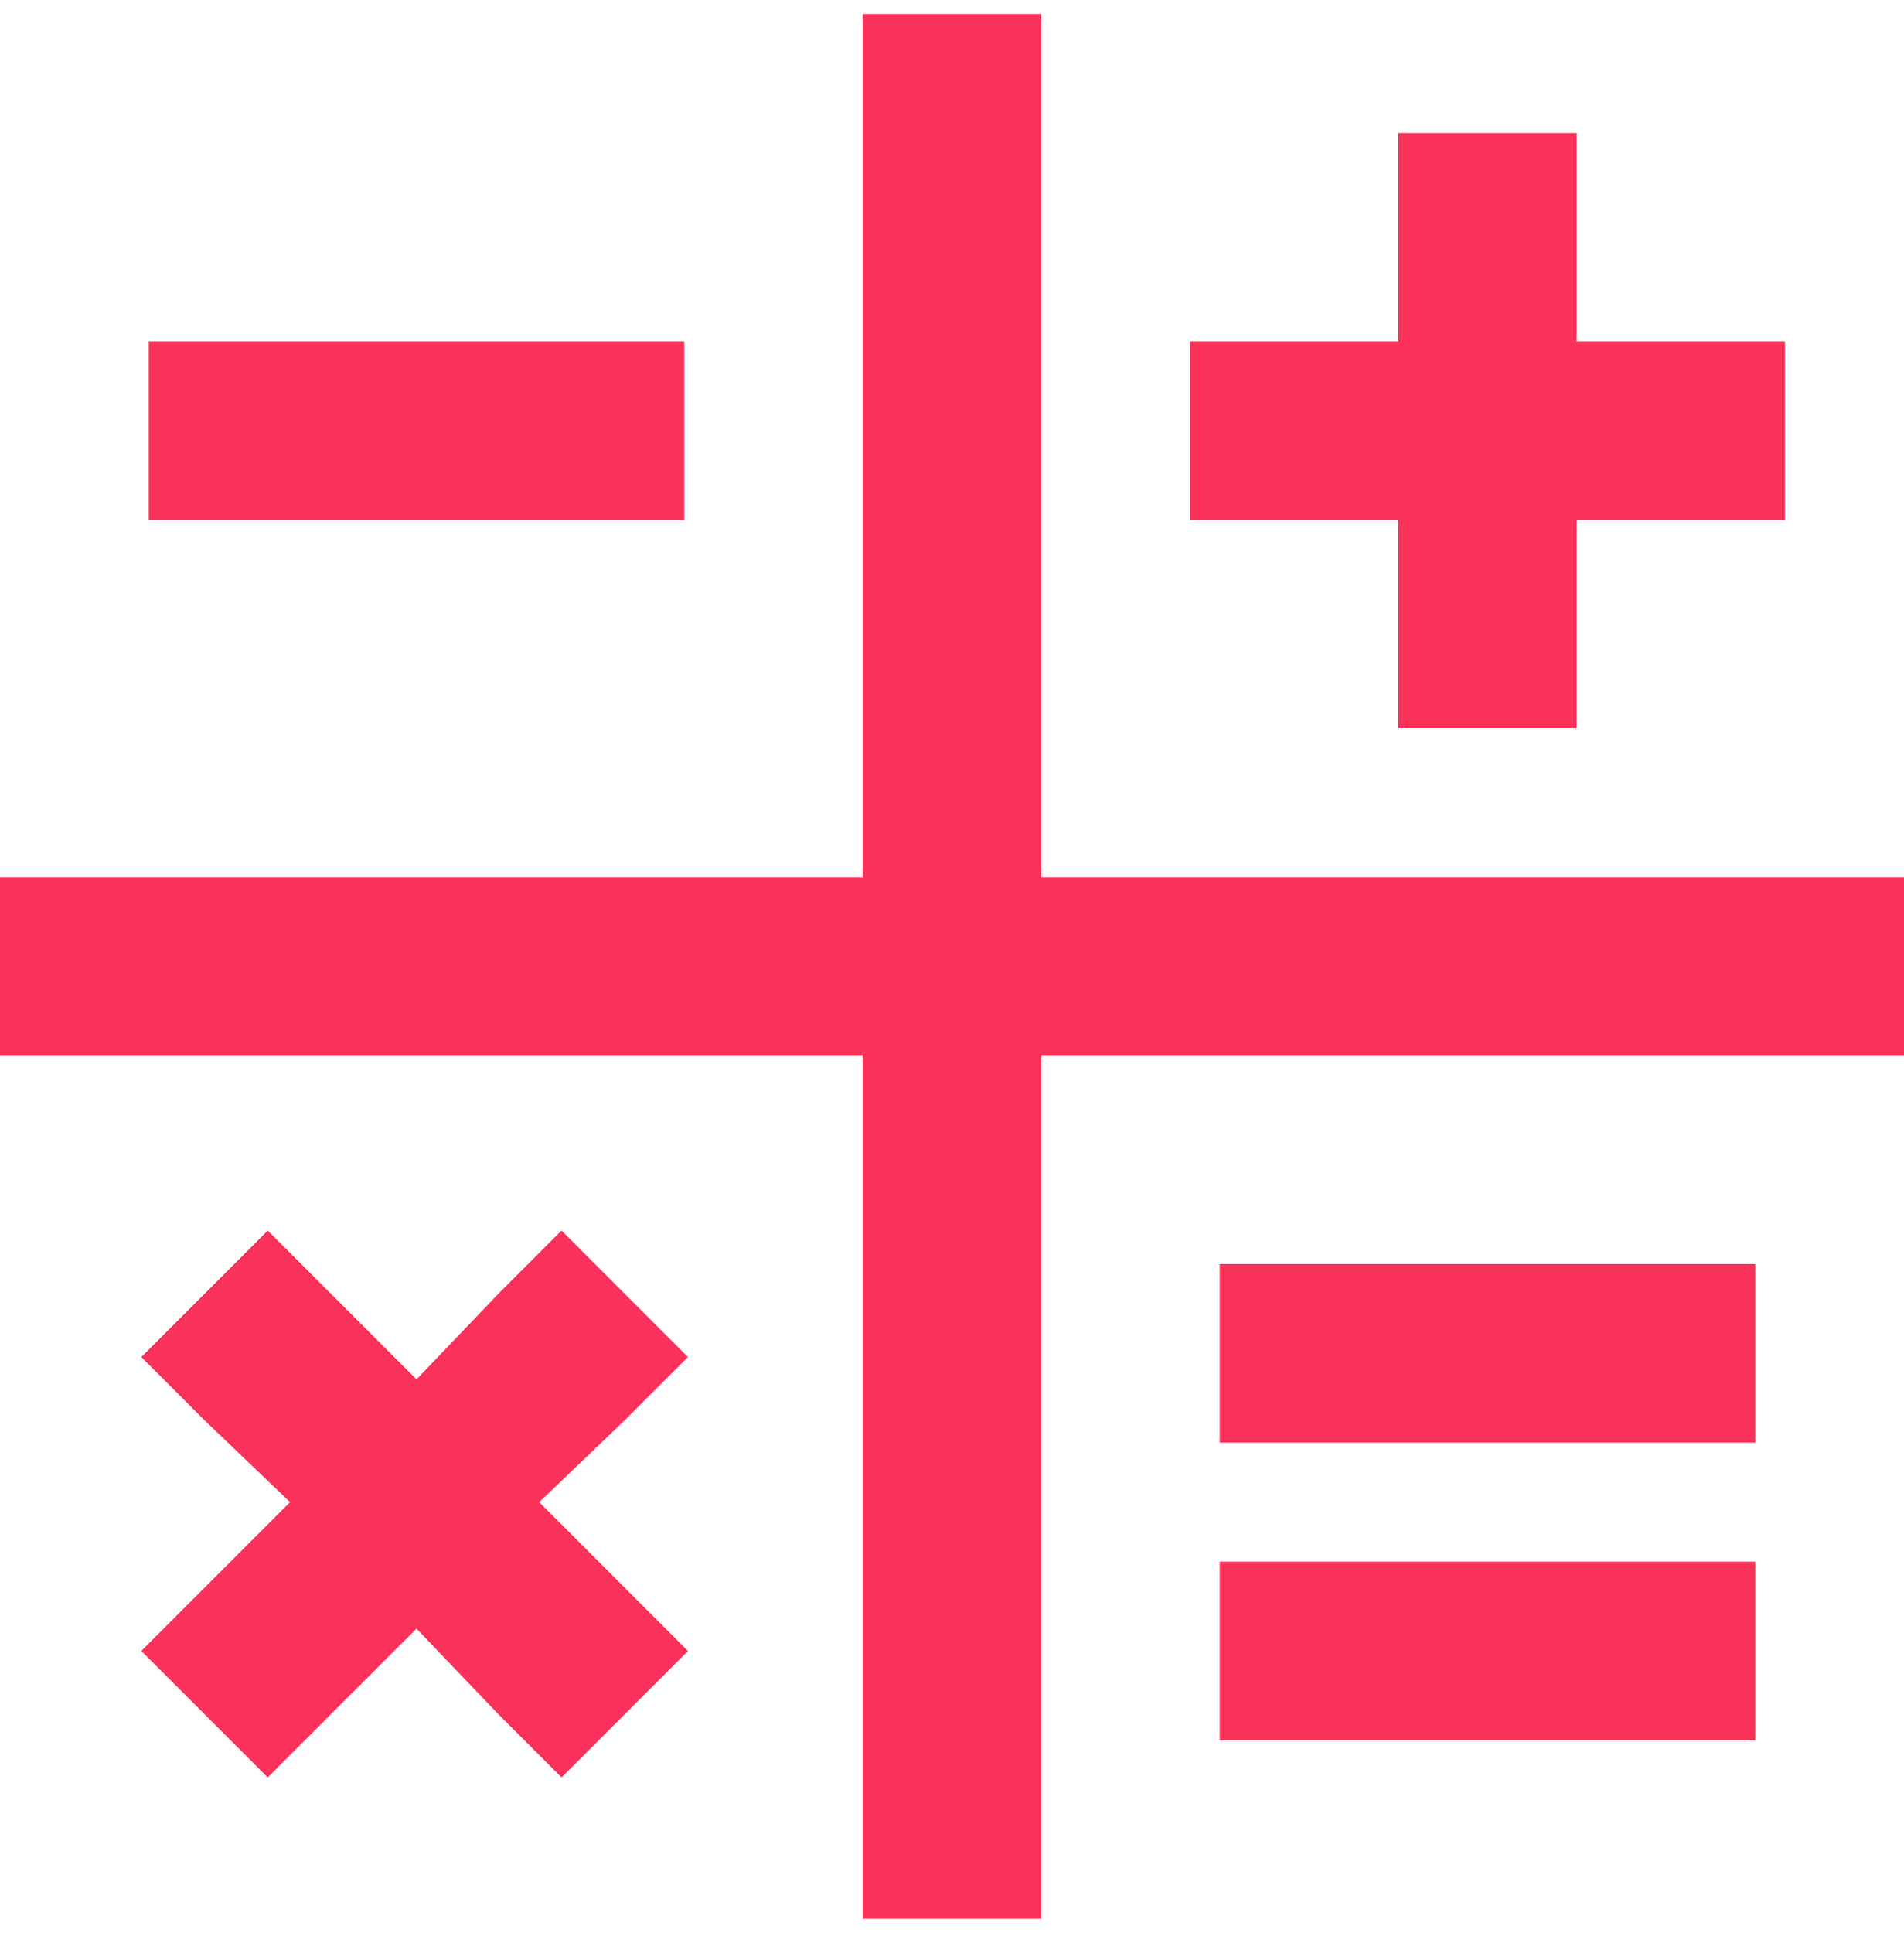
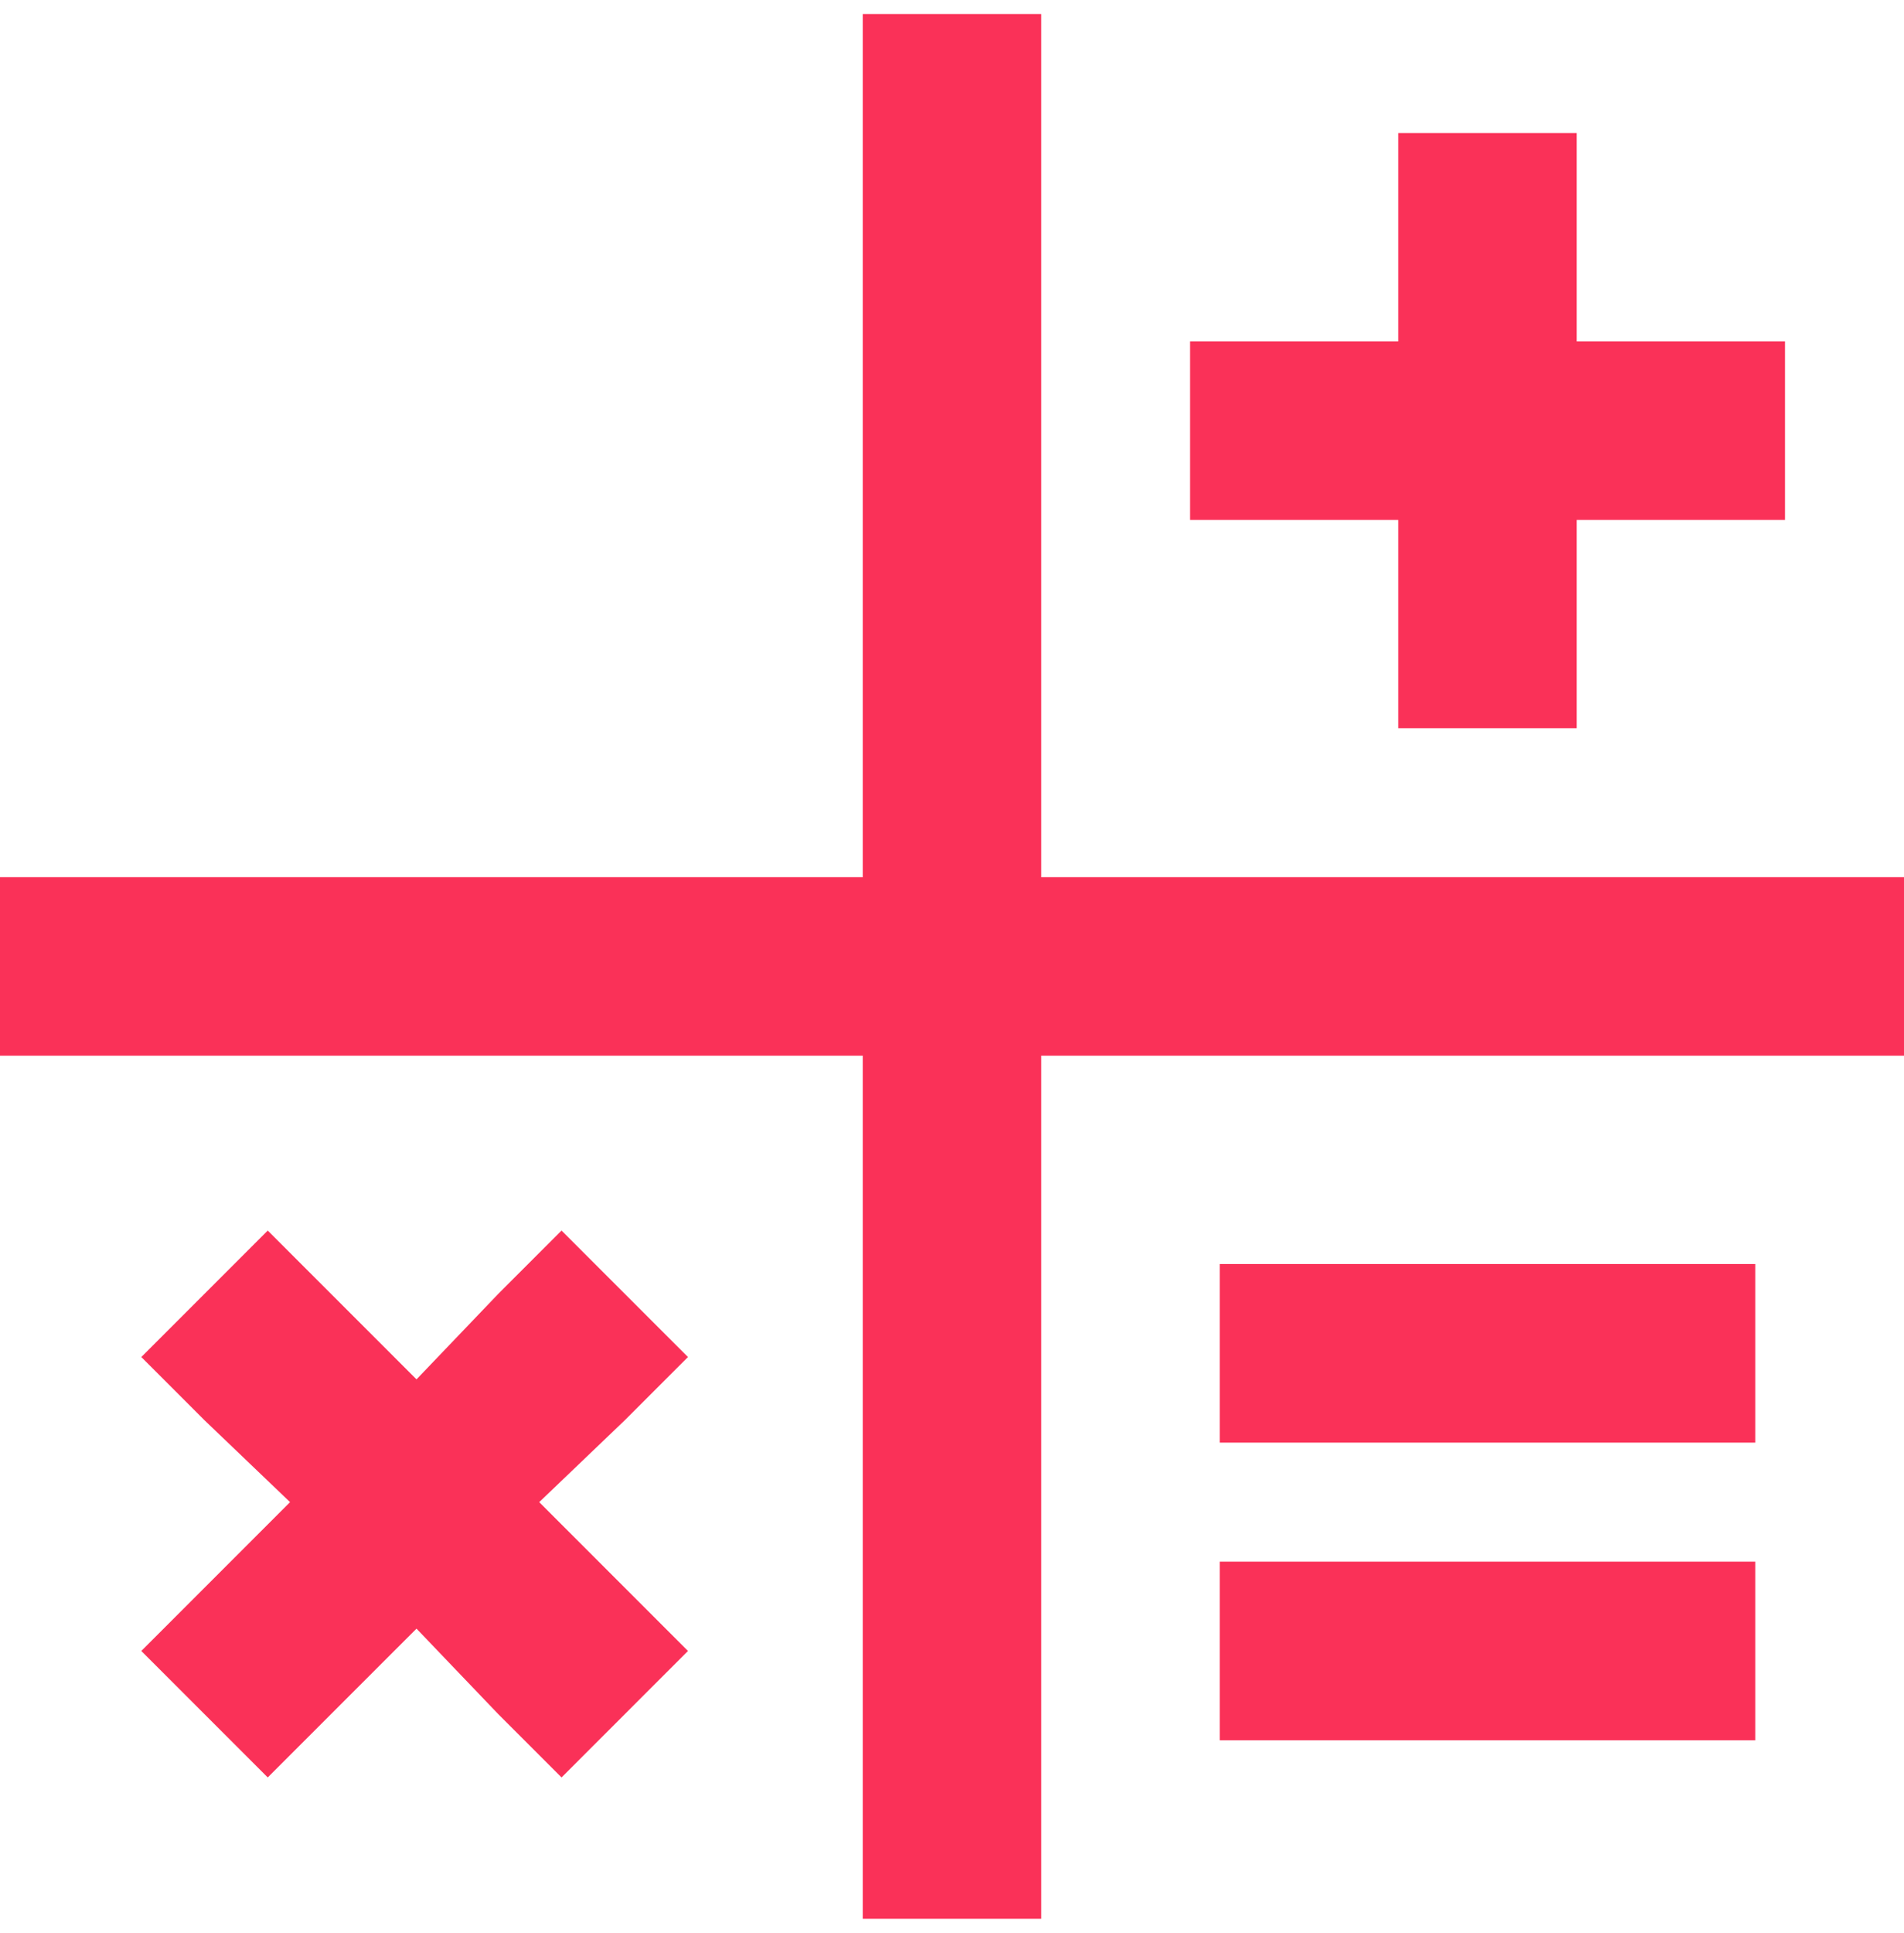
<svg xmlns="http://www.w3.org/2000/svg" width="68" height="69" viewBox="0 0 68 69" fill="none">
-   <path d="M37.188 0.5V3.688V31.312H64.812H68V37.688H64.812H37.188V65.312V68.5H30.812V65.312V37.688H3.188H0V31.312H3.188H30.812V3.688V0.5H37.188ZM53.125 4.75H56.312V7.938V12.188H60.562H63.75V15.375V18.562H60.562H56.312V22.812V26H53.125H49.938V22.812V18.562H45.688H42.5V15.375V12.188H45.688H49.938V7.938V4.75H53.125ZM9.562 43.93L11.82 46.188L14.875 49.242L17.797 46.188L20.055 43.93L24.57 48.445L22.312 50.703L19.258 53.625L22.312 56.68L24.57 58.938L20.055 63.453L17.797 61.195L14.875 58.141L11.82 61.195L9.562 63.453L5.047 58.938L7.305 56.68L10.359 53.625L7.305 50.703L5.047 48.445L9.562 43.93ZM8.5 12.188H21.25H24.438V18.562H21.25H8.5H5.312V12.188H8.5ZM46.75 45.125H59.5H62.688V51.5H59.5H46.75H43.562V45.125H46.75ZM46.75 55.75H59.5H62.688V62.125H59.5H46.75H43.562V55.75H46.75Z" fill="#FA3158" />
+   <path d="M37.188 0.5V3.688V31.312H64.812H68V37.688H64.812H37.188V65.312V68.5H30.812V65.312V37.688H3.188H0V31.312H3.188H30.812V3.688V0.5H37.188ZM53.125 4.75H56.312V7.938V12.188H60.562H63.75V15.375V18.562H60.562H56.312V22.812V26H53.125H49.938V22.812V18.562H45.688H42.5V15.375V12.188H45.688H49.938V7.938V4.75H53.125ZM9.562 43.93L11.82 46.188L14.875 49.242L17.797 46.188L20.055 43.93L24.57 48.445L22.312 50.703L19.258 53.625L22.312 56.68L24.57 58.938L20.055 63.453L17.797 61.195L14.875 58.141L11.82 61.195L9.562 63.453L5.047 58.938L7.305 56.68L10.359 53.625L7.305 50.703L5.047 48.445L9.562 43.93ZM8.5 12.188H21.25H24.438H21.25H8.5H5.312V12.188H8.5ZM46.75 45.125H59.5H62.688V51.5H59.5H46.75H43.562V45.125H46.75ZM46.75 55.75H59.5H62.688V62.125H59.5H46.75H43.562V55.75H46.75Z" fill="#FA3158" />
</svg>